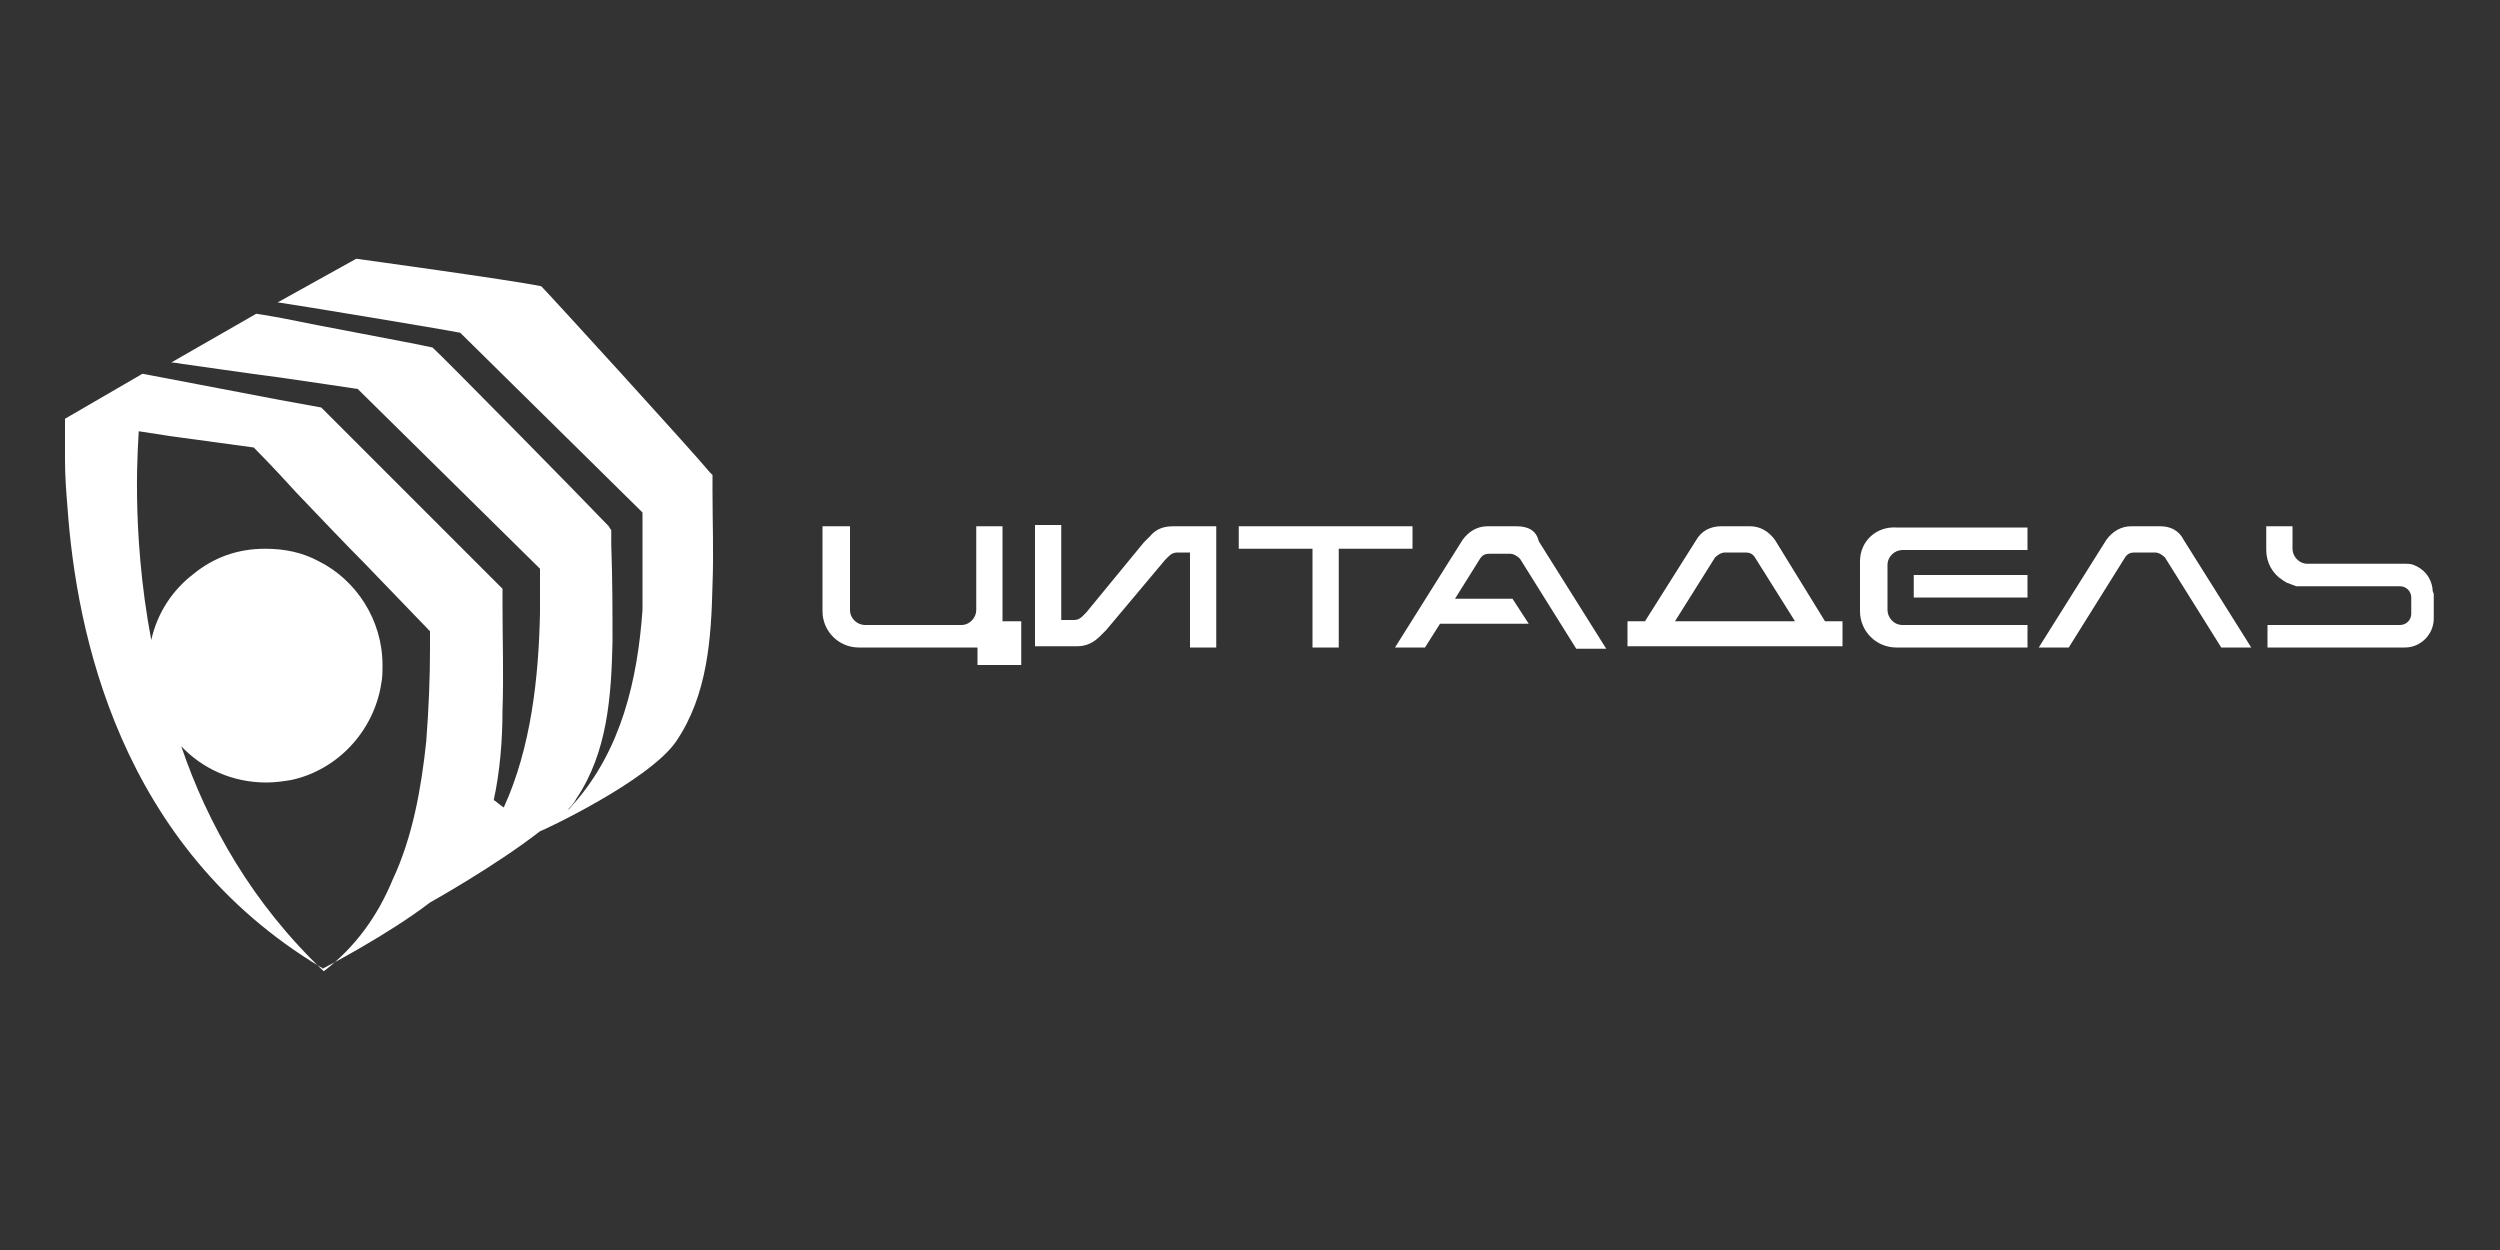
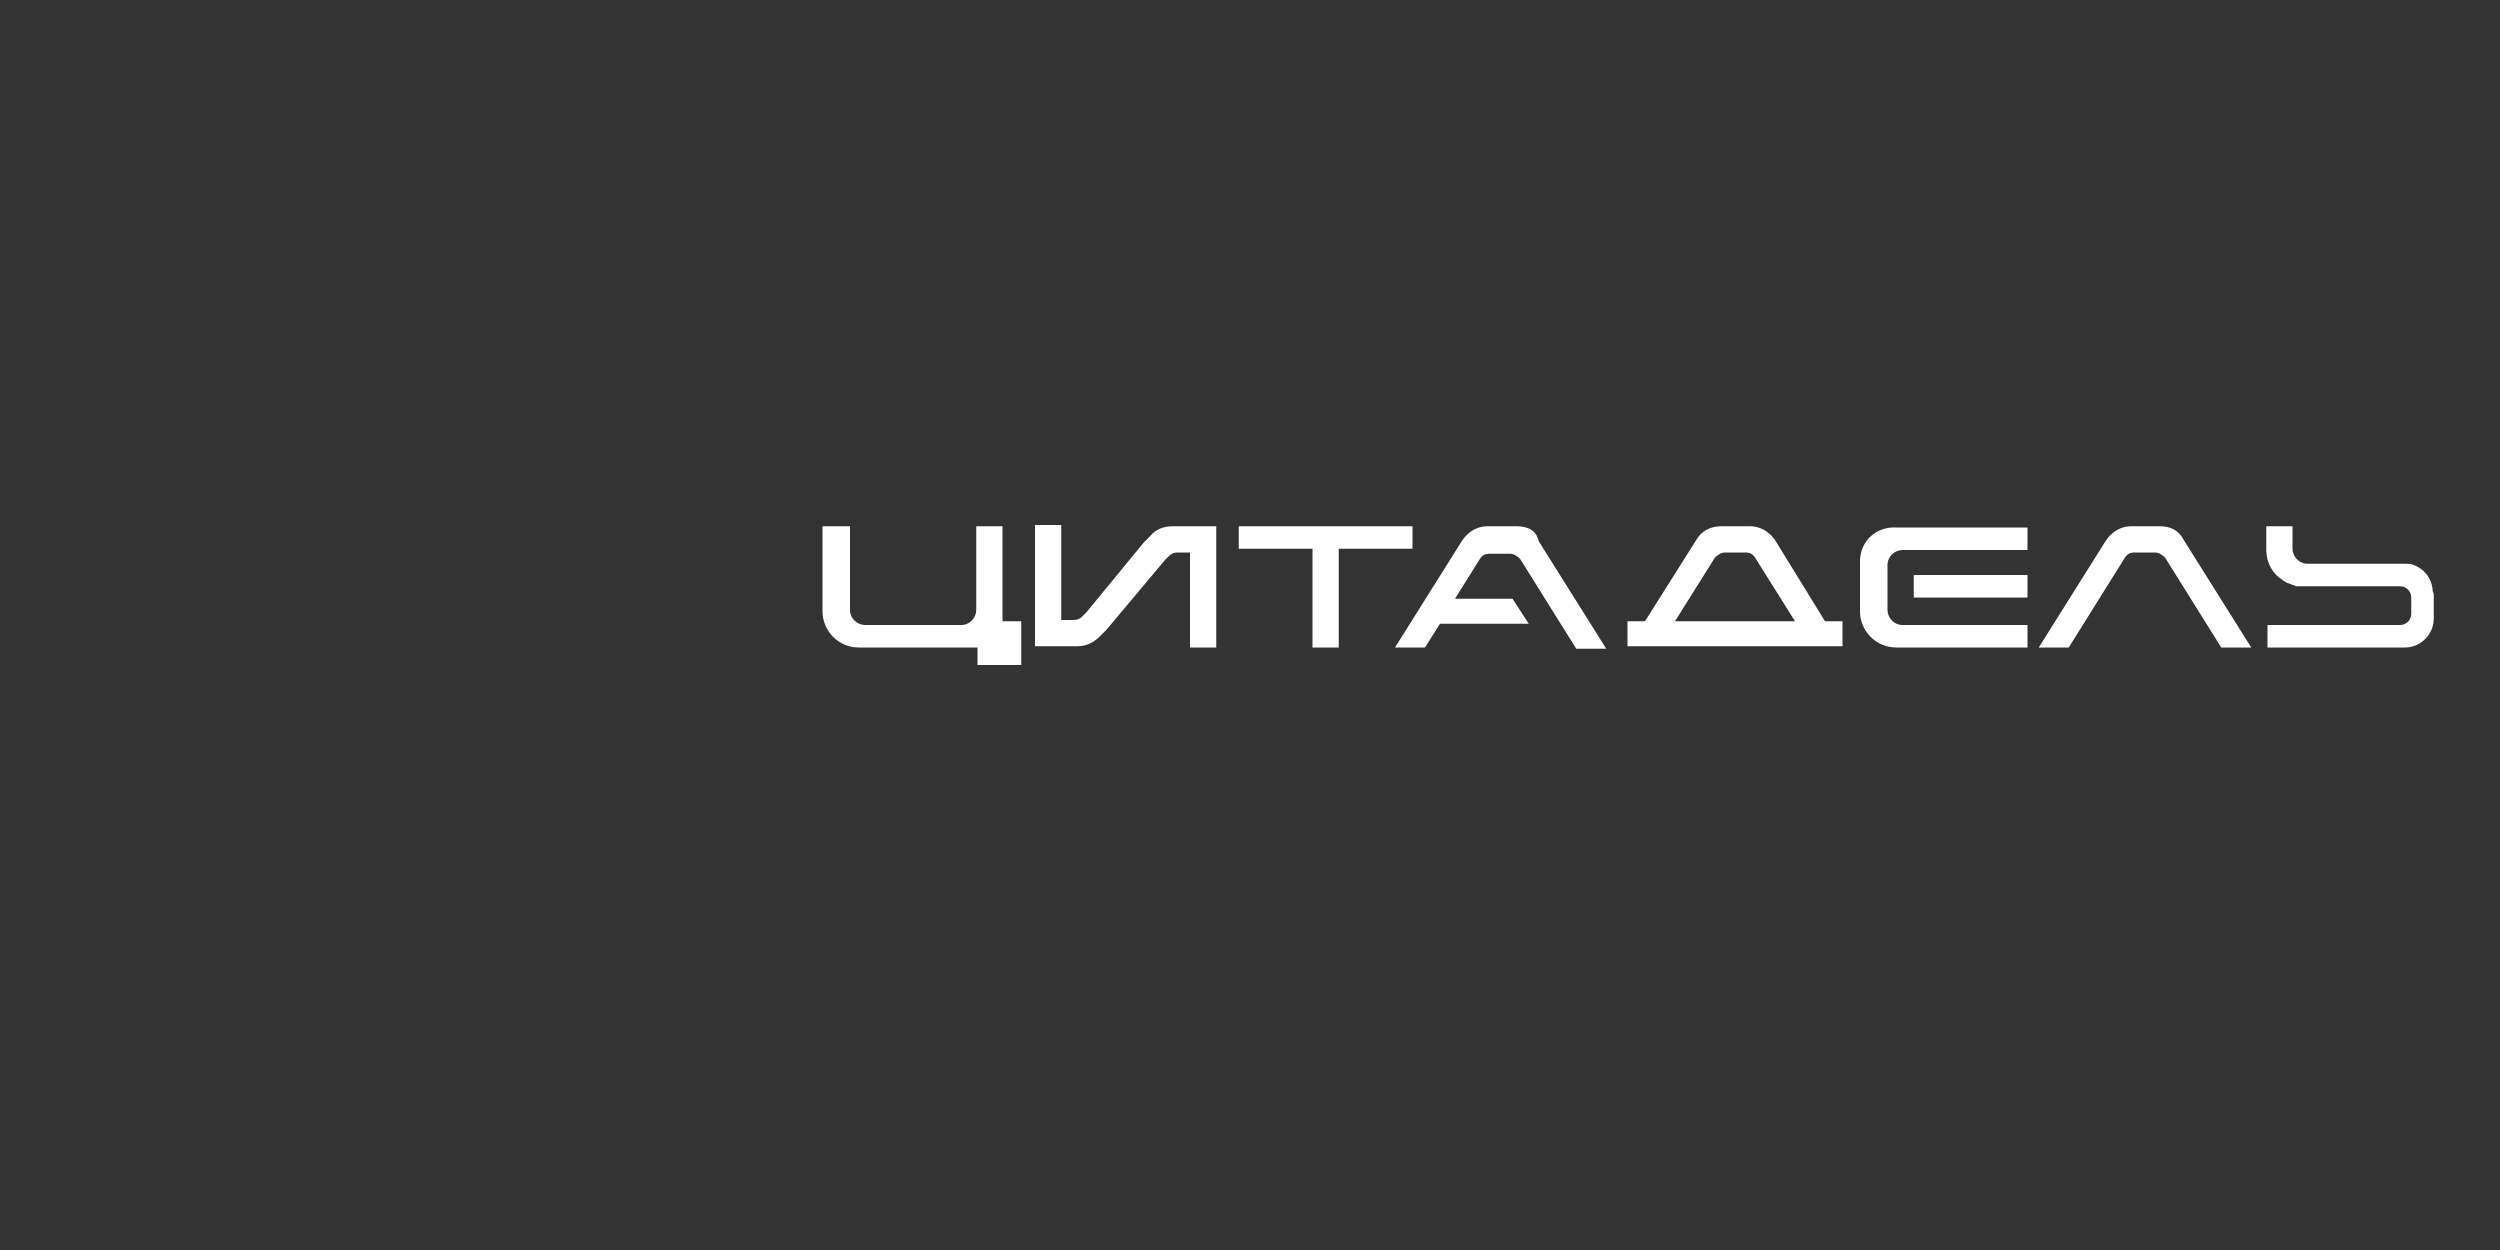
<svg xmlns="http://www.w3.org/2000/svg" xmlns:xlink="http://www.w3.org/1999/xlink" version="1.1" id="_Слой_1" x="0px" y="0px" viewBox="0 0 200 100" style="enable-background:new 0 0 200 100;" xml:space="preserve">
  <rect x="0" y="0" width="200" height="100" fill="#333333" stroke="none" />
  <style type="text/css"> .st0{clip-path:url(#SVGID_00000088822679937072445830000017699209559258194336_);fill:#FFFFFF;} </style>
  <g>
    <g>
      <defs>
        <rect id="SVGID_1_" x="4.7" y="20" width="190.5" height="60" />
      </defs>
      <clipPath id="SVGID_00000076583096141307787310000006456124965279641019_">
        <use xlink:href="#SVGID_1_" style="overflow:visible;" />
      </clipPath>
      <path style="clip-path:url(#SVGID_00000076583096141307787310000006456124965279641019_);fill:#FFFFFF;" d="M80.3,49.7h1.4v3.5 h-3.5v-1.4c-0.3,0-0.6,0-0.9,0h-8.6c-1.6,0-2.9-1.3-2.9-2.9v-6.8H68v6.7c0,0.7,0.6,1.2,1.2,1.2h7.7c0.7,0,1.2-0.6,1.2-1.2v-6.7 h2.1V49.7z M92,42.9l-0.5,0.5c0,0,0,0,0,0L86.9,49l-0.3,0.3c-0.2,0.2-0.4,0.3-0.7,0.3h-1v-7.6h-2.1v9.7h3.4c0.7,0,1.3-0.3,1.8-0.8 l0.5-0.5c0,0,0,0,0,0l4.7-5.6l0.3-0.3c0.2-0.2,0.4-0.3,0.7-0.3h1v7.6h2.1v-9.7h-3.4C93.1,42.1,92.5,42.3,92,42.9 M112.9,42.1H99.1 l0,1.8h5.9v7.9h2.1v-7.9h5.9V42.1z M121.3,42.1H119c-0.8,0-1.5,0.4-2,1.1l-5.4,8.6h2.4l1.2-1.9h7.1l-1.3-2h-4.6l2-3.2 c0.2-0.3,0.4-0.4,0.8-0.4h1.6c0.3,0,0.6,0.2,0.8,0.4l4.5,7.2h2.4l-5.4-8.6C122.9,42.4,122.2,42.1,121.3,42.1 M146,49.7h1.4v2 h-17.2v-2h1.4l4.1-6.5c0.4-0.7,1.1-1.1,2-1.1h2.3c0.8,0,1.5,0.4,2,1.1L146,49.7z M134,49.7h9.6l-3.2-5.1c-0.2-0.3-0.4-0.4-0.8-0.4 h-1.6c-0.3,0-0.6,0.2-0.8,0.4L134,49.7z M172.8,42.1h-2.3c-0.8,0-1.5,0.4-2,1.1l-5.4,8.6h2.4l4.5-7.2c0.2-0.3,0.4-0.4,0.8-0.4h1.6 c0.3,0,0.6,0.2,0.8,0.4l4.5,7.2h2.4l-5.4-8.6C174.3,42.4,173.6,42.1,172.8,42.1 M153.1,47.8h9.1V46h-9.1V47.8z M148.8,44.9v4 c0,1.6,1.3,2.9,2.9,2.9h10.5V50h-10c-0.7,0-1.2-0.6-1.2-1.2v-3.6c0-0.7,0.6-1.2,1.2-1.2h10v-1.8h-10.5 C150.1,42.1,148.8,43.3,148.8,44.9 M194.6,47.1c-0.1-0.9-0.7-1.6-1.5-1.9c-0.2-0.1-0.5-0.1-0.8-0.1h-7.7c-0.7,0-1.2-0.6-1.2-1.2 v-1.8h-2.1V44c0,1,0.5,1.9,1.3,2.4c0.1,0.1,0.2,0.1,0.3,0.2c0.3,0.1,0.5,0.2,0.8,0.3c0.2,0,0.3,0,0.5,0h1.2v0h6.6 c0.5,0,0.9,0.4,0.9,0.9v1.3c0,0.5-0.4,0.9-0.9,0.9h-10.6v1.8h11c1.3,0,2.3-1.1,2.3-2.3v-2C194.6,47.3,194.6,47.2,194.6,47.1" />
-       <path style="clip-path:url(#SVGID_00000076583096141307787310000006456124965279641019_);fill:#FFFFFF;" d="M57,39.2l0-1.2l0,0 c0,0-0.1-0.1-0.2-0.2C55.4,36.1,44,23.6,43.3,22.9c-2.4-0.5-14.8-2.2-14.8-2.2l-6.3,3.5h0c0,0,0,0,0.1,0 c1.4,0.2,12.9,2.1,14.4,2.4c0,0,0.1,0,0.1,0c0,0,0.1,0.1,0.1,0.1c1.4,1.4,12.9,12.7,14.4,14.2l0,0c0,0,0,0,0,0 c0,0,0.1,0.1,0.1,0.1c0,0,0,0,0,0c0,0,0,2,0,4.2v0c0,0.2,0,0.5,0,0.7c0,0,0,0.1,0,0.1c0,0.2,0,0.4,0,0.6c0,0.1,0,0.1,0,0.2 c0,0.2,0,0.3,0,0.5c0,0.1,0,0.2,0,0.4c0,0.1,0,0.2,0,0.4c0,0.2,0,0.4,0,0.6c0,0,0,0.1,0,0.1c-0.4,5.6-1.7,11.2-5.5,15.5 c0,0,0,0,0,0c-0.2,0.2-0.3,0.4-0.5,0.5c0,0-0.1,0.1-0.1,0.1c0,0-0.1,0.1-0.1,0.1c0.4-0.4,0.7-0.7,0.9-1.1 c2.5-3.7,2.8-8.2,2.9-12.5c0-2.7,0-5-0.1-7.8l0-1.2l0,0c0,0-0.1-0.1-0.2-0.3c-1.8-1.9-13.4-13.7-14.1-14.3 c-1.8-0.4-8.9-1.7-12.3-2.4c-1.1-0.2-1.8-0.3-1.8-0.3L13.7,29h0c0,0,0.3,0,0.8,0.1c1.5,0.2,4.8,0.7,7.9,1.1 c2.8,0.4,5.4,0.8,6.1,0.9c0,0,0.1,0,0.1,0c0,0,0.1,0.1,0.1,0.1c1.4,1.4,12.9,12.7,14.4,14.2l0,0c0,0,0,0,0,0c0,0,0.1,0.1,0.1,0.1 c0,0,0,0,0,0c0,0,0,1.6,0,3.5c-0.1,5.1-0.7,10.8-2.9,15.6c-0.3-0.2-0.5-0.4-0.8-0.6c0.5-2.3,0.7-4.8,0.7-7.2c0.1-2.8,0-5.6,0-8.4 l0-1.3c0,0-14.1-14.1-14.5-14.5l-3.3-0.6l-8.9-1.7l-2.1-0.4l-6.2,3.6c0,0.5,0,1.4,0,2.7c0,0.2,0,0.4,0,0.6c0,1.3,0.1,2.6,0.2,3.8 c0.7,9.9,4.1,27.1,20.3,36.8c0,0,0.1,0,0.1,0.1c0,0,0,0,0,0c0.2-0.1,5.2-2.7,8.6-5.3c0,0,0,0,0,0c0,0,0,0,0,0c0,0,0,0,0,0 c0,0,5.2-2.9,8.8-5.7c0.1,0,8.7-4,10.9-7.2c2.5-3.7,2.8-8.2,2.9-12.5C57.1,44.2,57,41.9,57,39.2 M25.9,77.7 c-5.7-5.4-9.3-11.8-11.4-18c1.7,1.8,4.1,2.9,6.8,2.9c0.7,0,1.4-0.1,2-0.2c3.7-0.8,6.6-3.9,7.2-7.7c0.1-0.5,0.1-1,0.1-1.5 c0-3.6-2.1-6.8-5.1-8.3c-1.3-0.7-2.7-1-4.3-1c-2.2,0-4.1,0.7-5.7,2c-1.7,1.3-2.9,3.1-3.4,5.3c-1.7-9-1-16.2-1-16.7l2.6,0.4 l6.6,0.9c0,0,1.5,1.5,3.4,3.6c0,0,0,0,0,0c1.9,2,4.2,4.4,5.4,5.6l5.3,5.5l0,1.4c0,2.3-0.1,4.8-0.3,7.4c-0.4,3.8-1.1,7.7-2.7,11.1 C30.2,73.3,28.4,75.8,25.9,77.7" />
    </g>
  </g>
</svg>